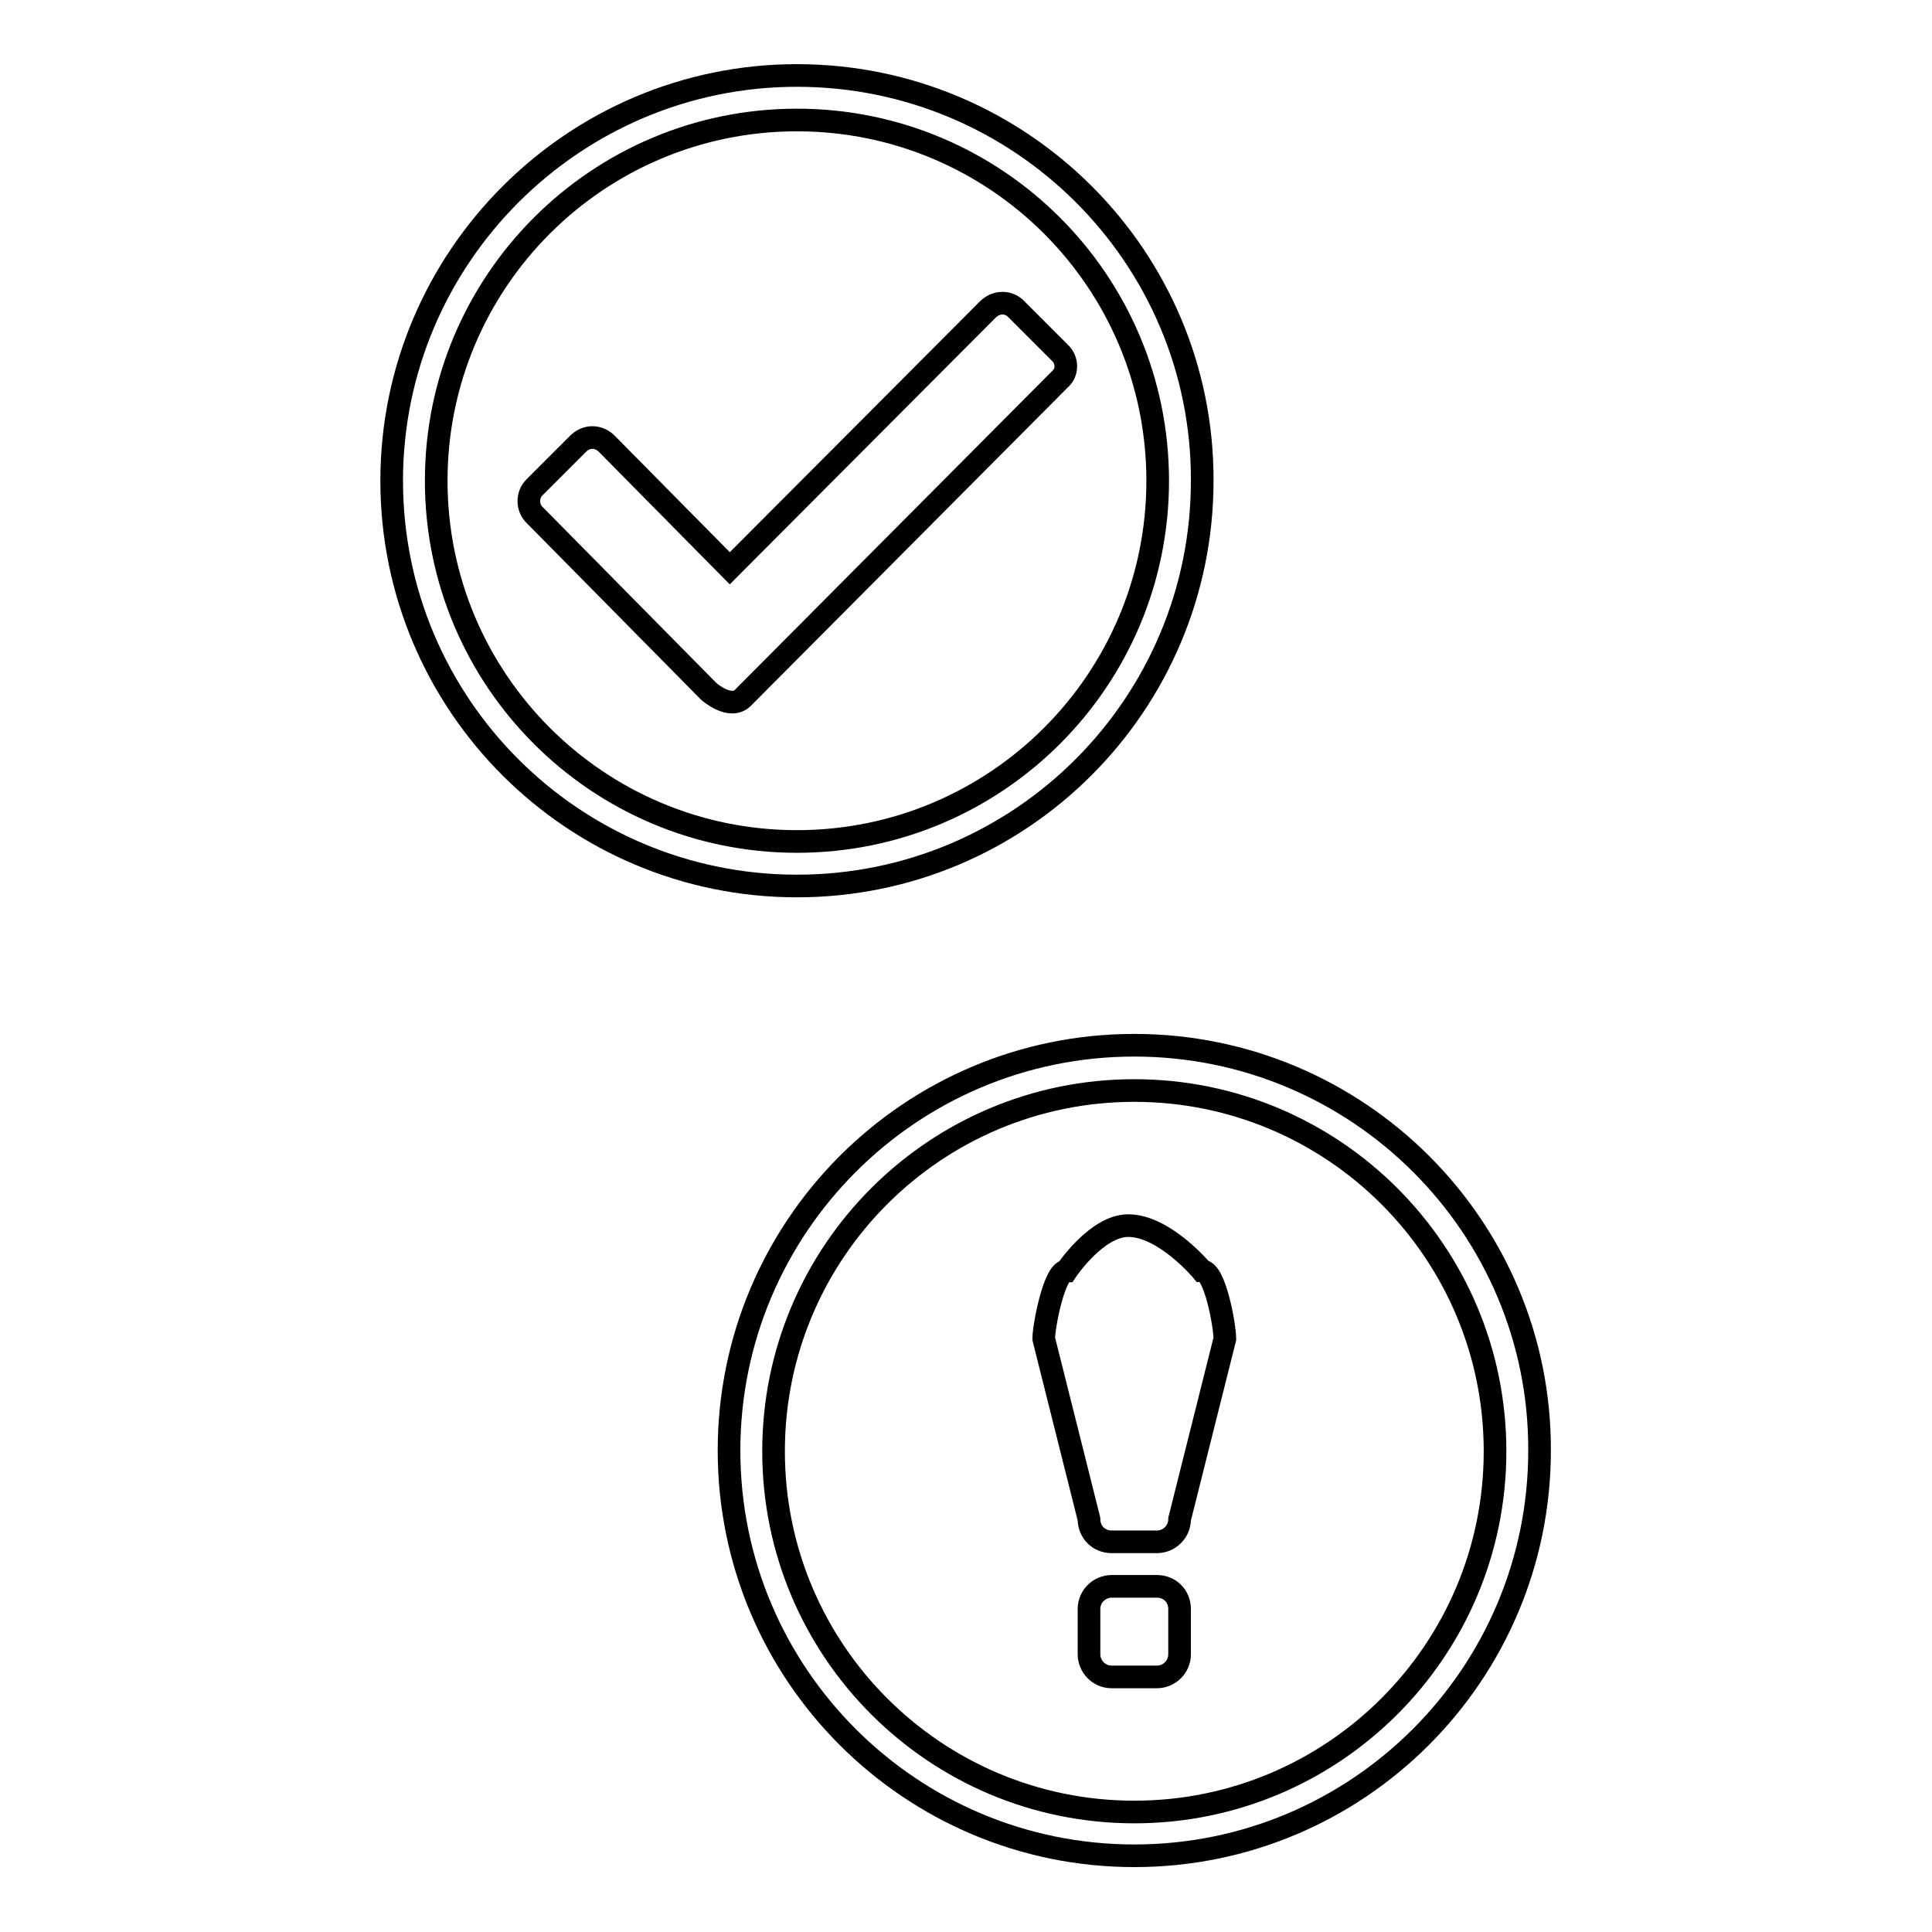
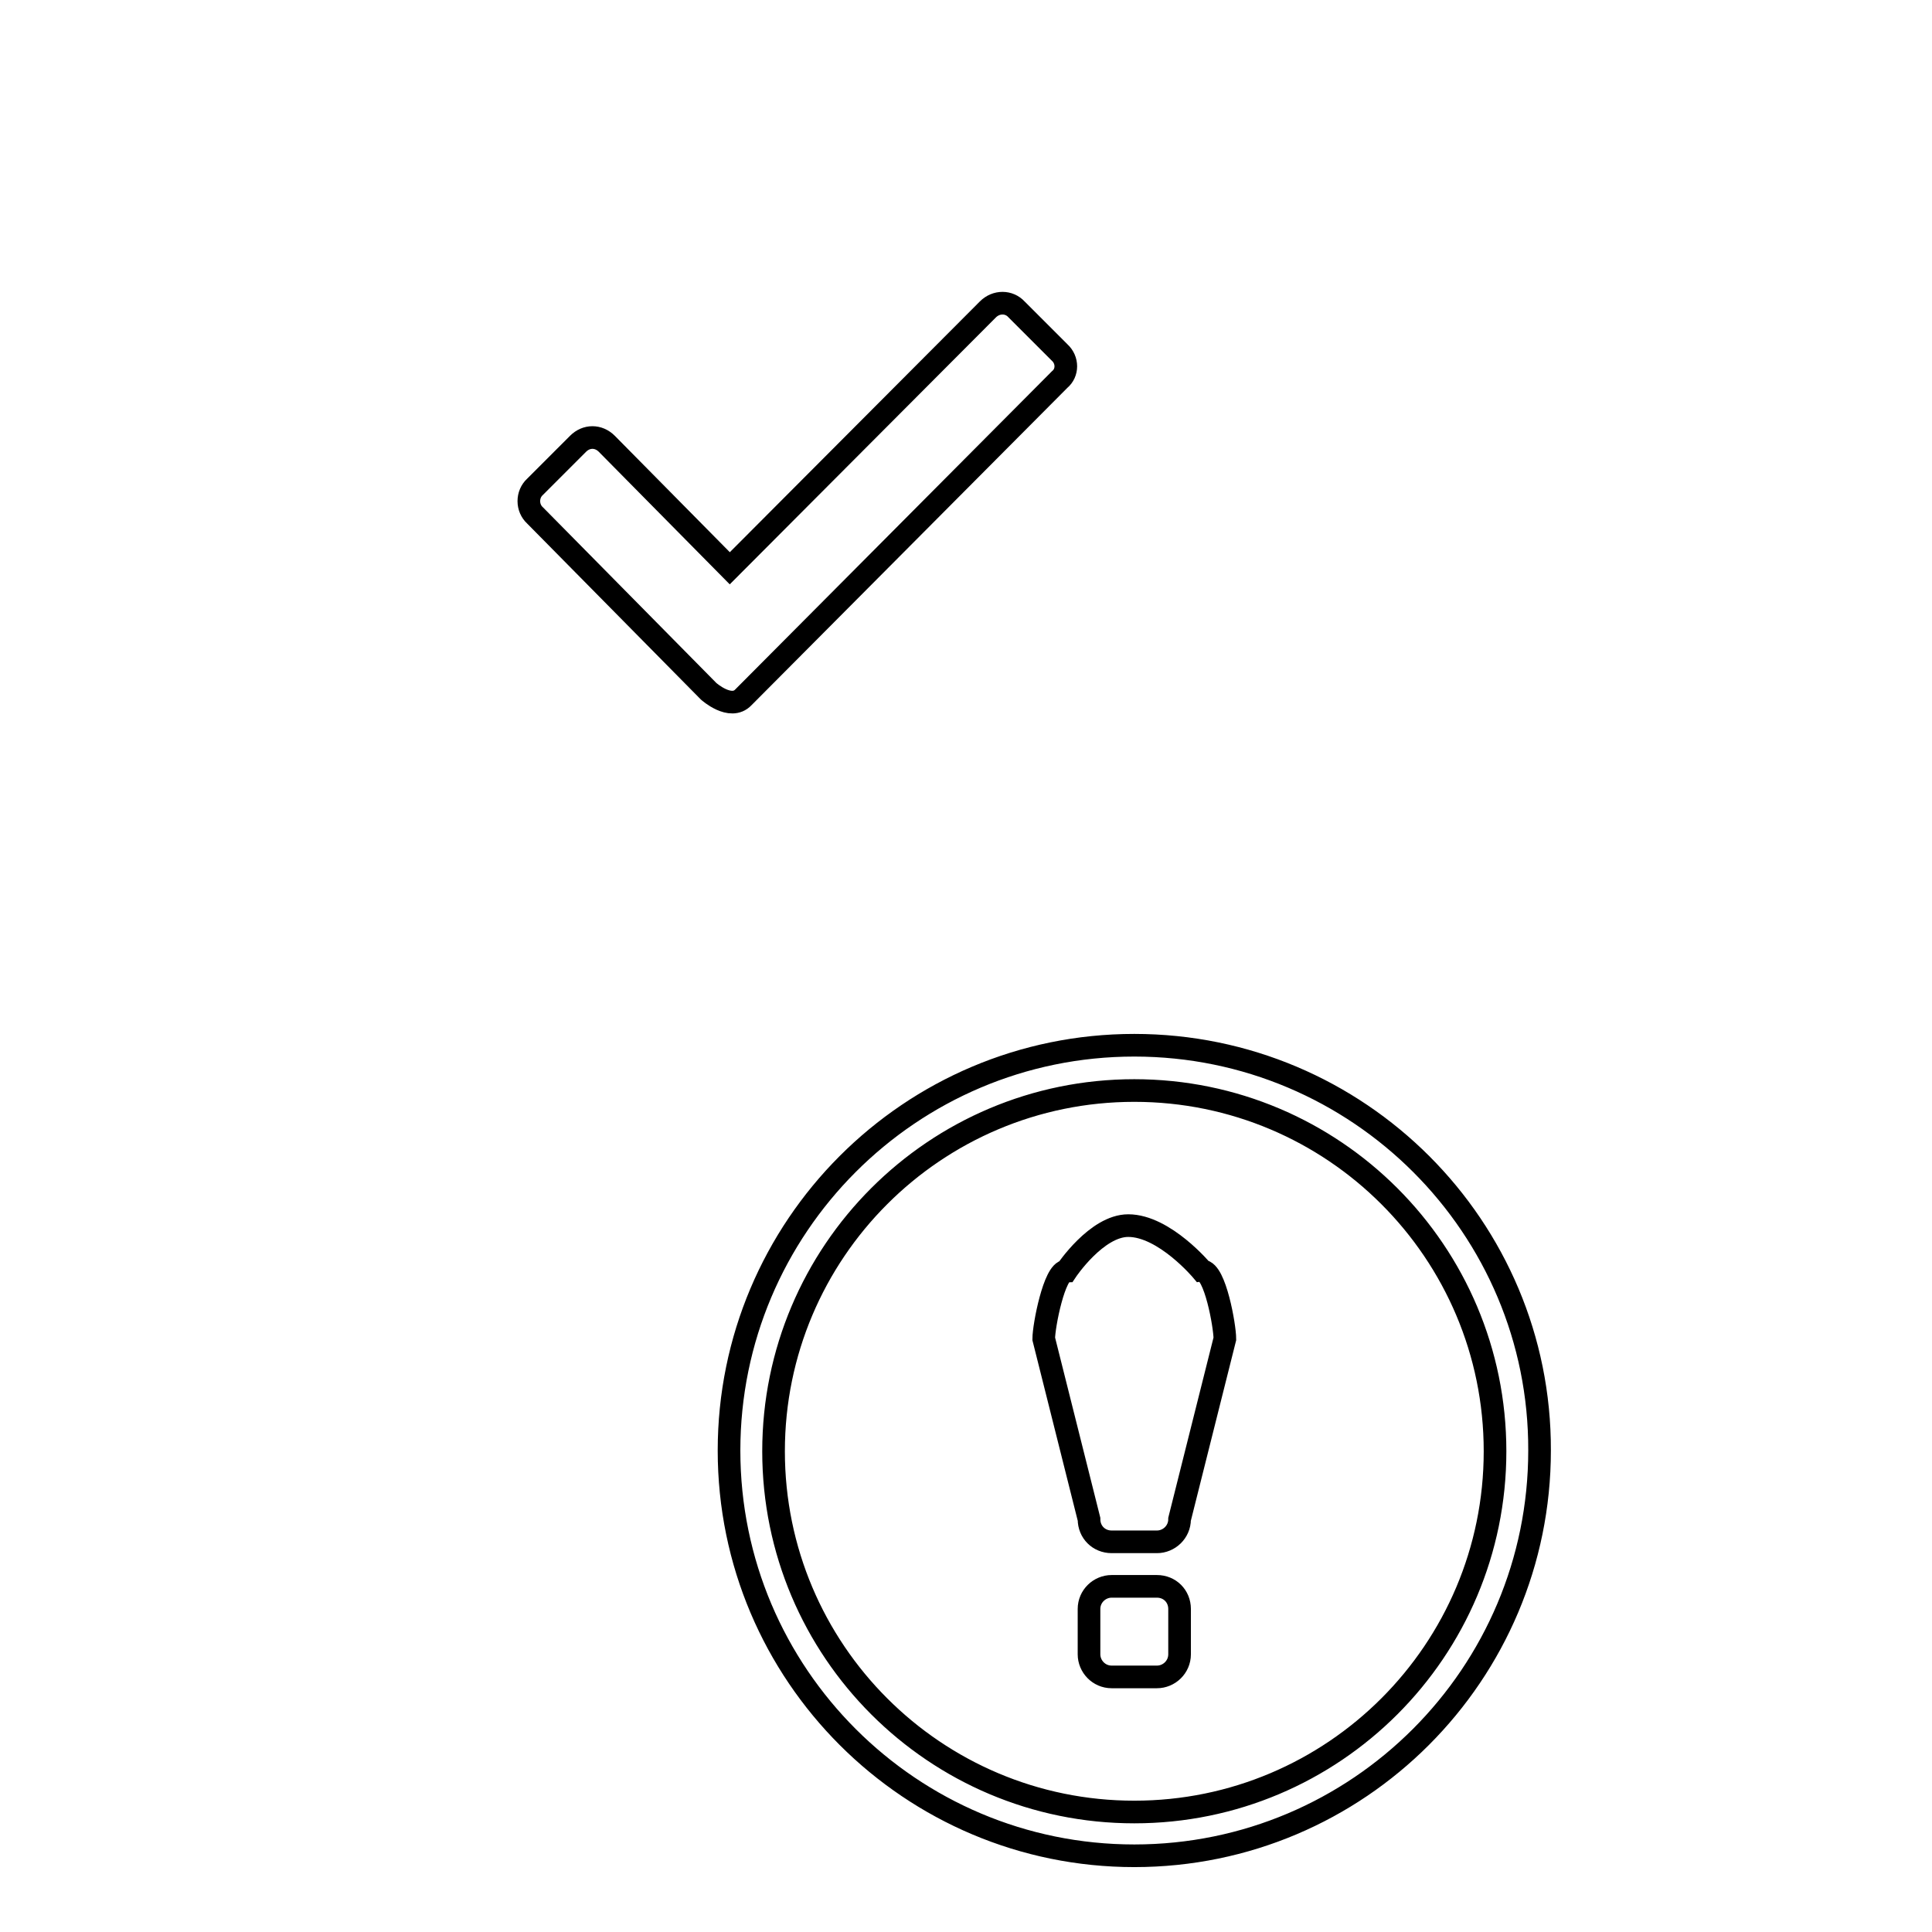
<svg xmlns="http://www.w3.org/2000/svg" version="1.1" x="0px" y="0px" viewBox="0 0 256 256" enable-background="new 0 0 256 256" xml:space="preserve">
  <g>
    <g>
      <path stroke-width="3" fill-opacity="0" stroke="#000000" d="M150.3,138.5c-29.7,0-53.7,24.1-53.7,53.7c0,29.7,24.1,53.7,53.7,53.7c29.7,0,53.7-24.1,53.7-53.7C204.1,162.6,180,138.5,150.3,138.5z M150.3,240.1c-26.4,0-47.8-21.4-47.8-47.8s21.4-47.8,47.8-47.8c26.4,0,47.8,21.4,47.8,47.8C198.1,218.7,176.7,240.1,150.3,240.1z M153.3,210.2h-6c-1.6,0-3,1.3-3,3v6c0,1.6,1.3,3,3,3h6c1.6,0,3-1.3,3-3v-6C156.3,211.5,155,210.2,153.3,210.2z M159.3,168.4c0,0-5-6-9.8-6c-4.2,0-8.2,6-8.2,6c-1.6,0-3,7.3-3,9l6,23.9c0,1.7,1.3,3,3,3h6c1.6,0,3-1.3,3-3l6-23.9C162.3,175.7,161,168.4,159.3,168.4z" />
-       <path stroke-width="3" fill-opacity="0" stroke="#000000" d="M105.6,10C76,10,51.9,34.1,51.9,63.7c0,29.7,24.1,53.7,53.7,53.7c29.7,0,53.7-24.1,53.7-53.7C159.4,34.1,135.3,10,105.6,10z M105.6,111.5c-26.4,0-47.8-21.4-47.8-47.8c0-26.4,21.4-47.8,47.8-47.8c26.4,0,47.8,21.4,47.8,47.8C153.4,90.1,132,111.5,105.6,111.5z" />
      <path stroke-width="3" fill-opacity="0" stroke="#000000" d="M140.4,46.7l-5.7-5.7c-1-1.1-2.7-1.1-3.8,0L96.7,75.3L80.4,58.8c-1.1-1.1-2.7-1.1-3.8,0l-5.7,5.7c-1.1,1-1.1,2.8,0,3.8l23,23.3c0,0,2.9,2.6,4.6,0.8l41.9-42.1C141.5,49.4,141.5,47.7,140.4,46.7z" />
    </g>
  </g>
</svg>